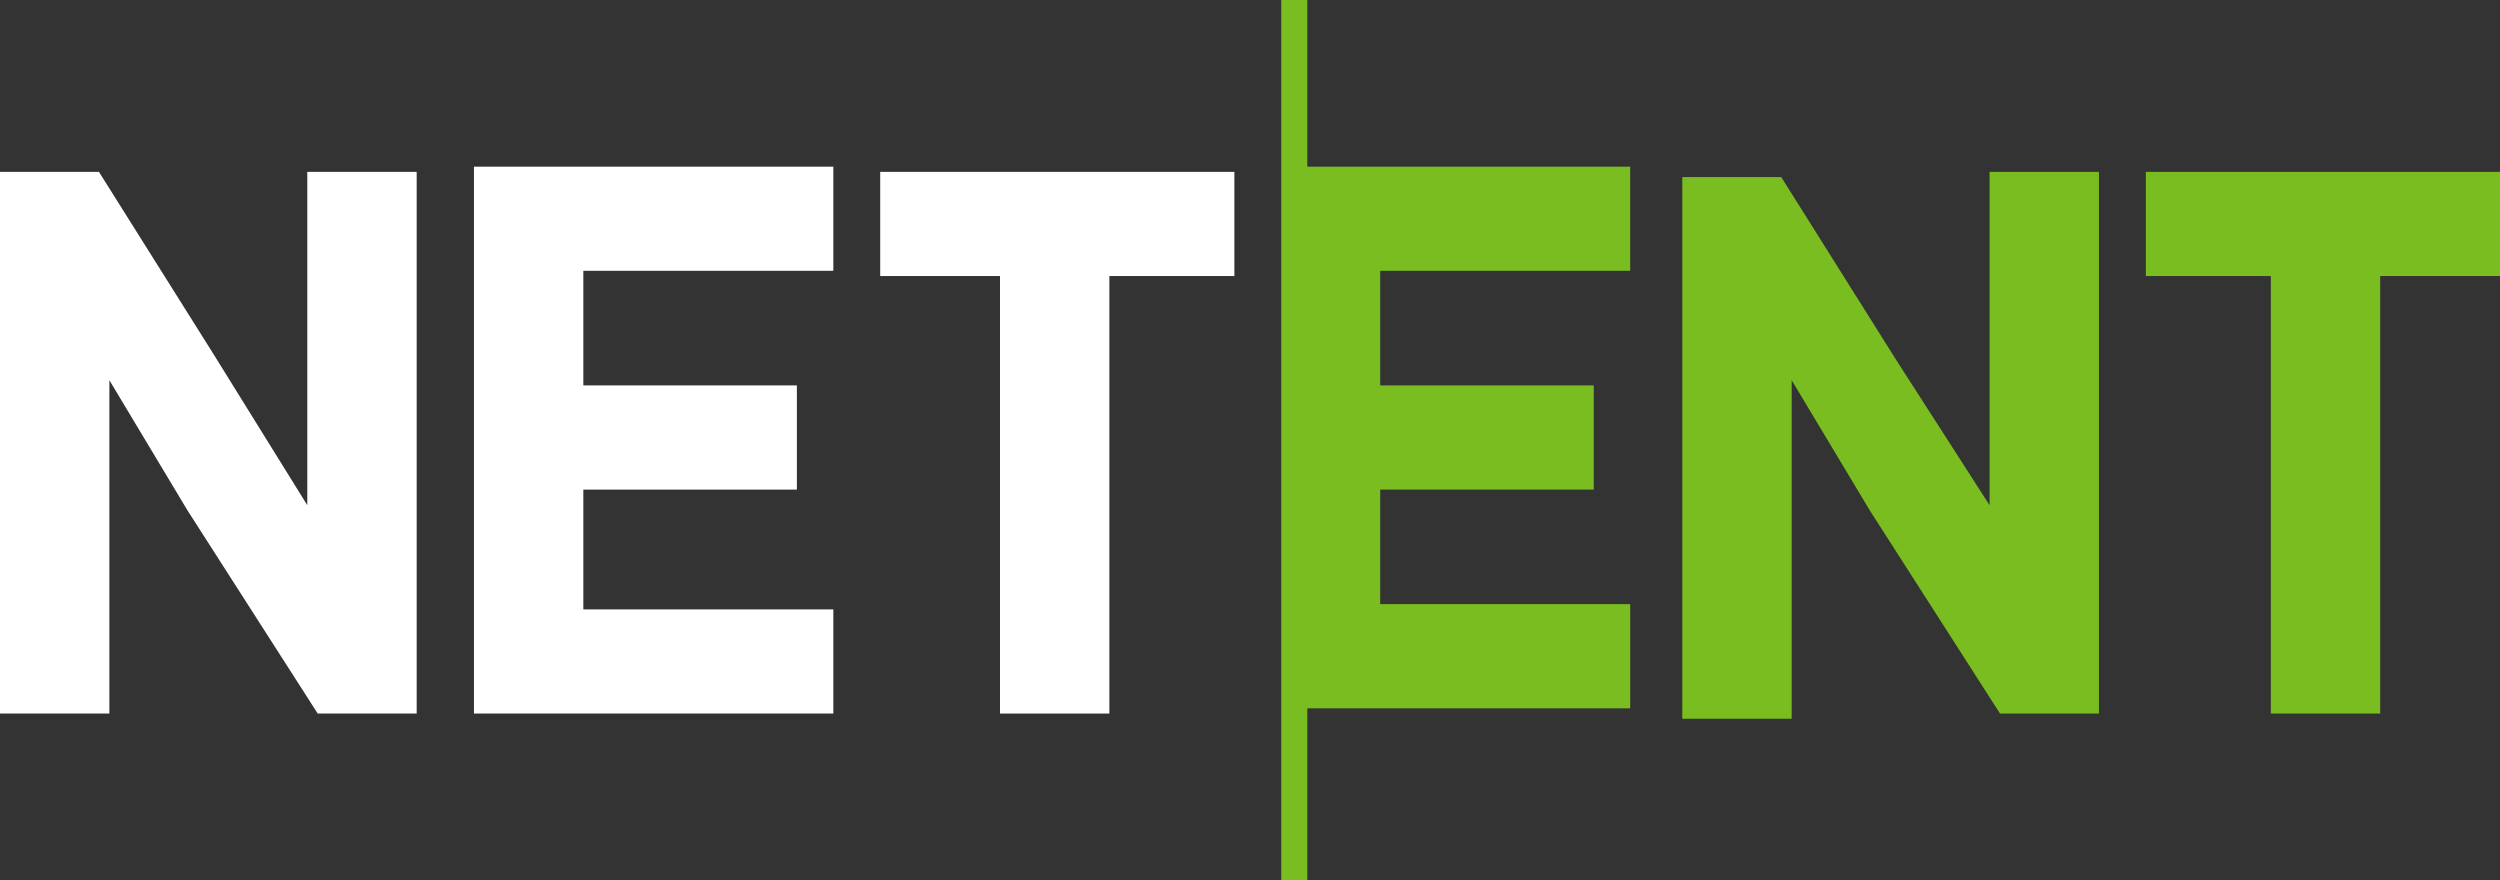
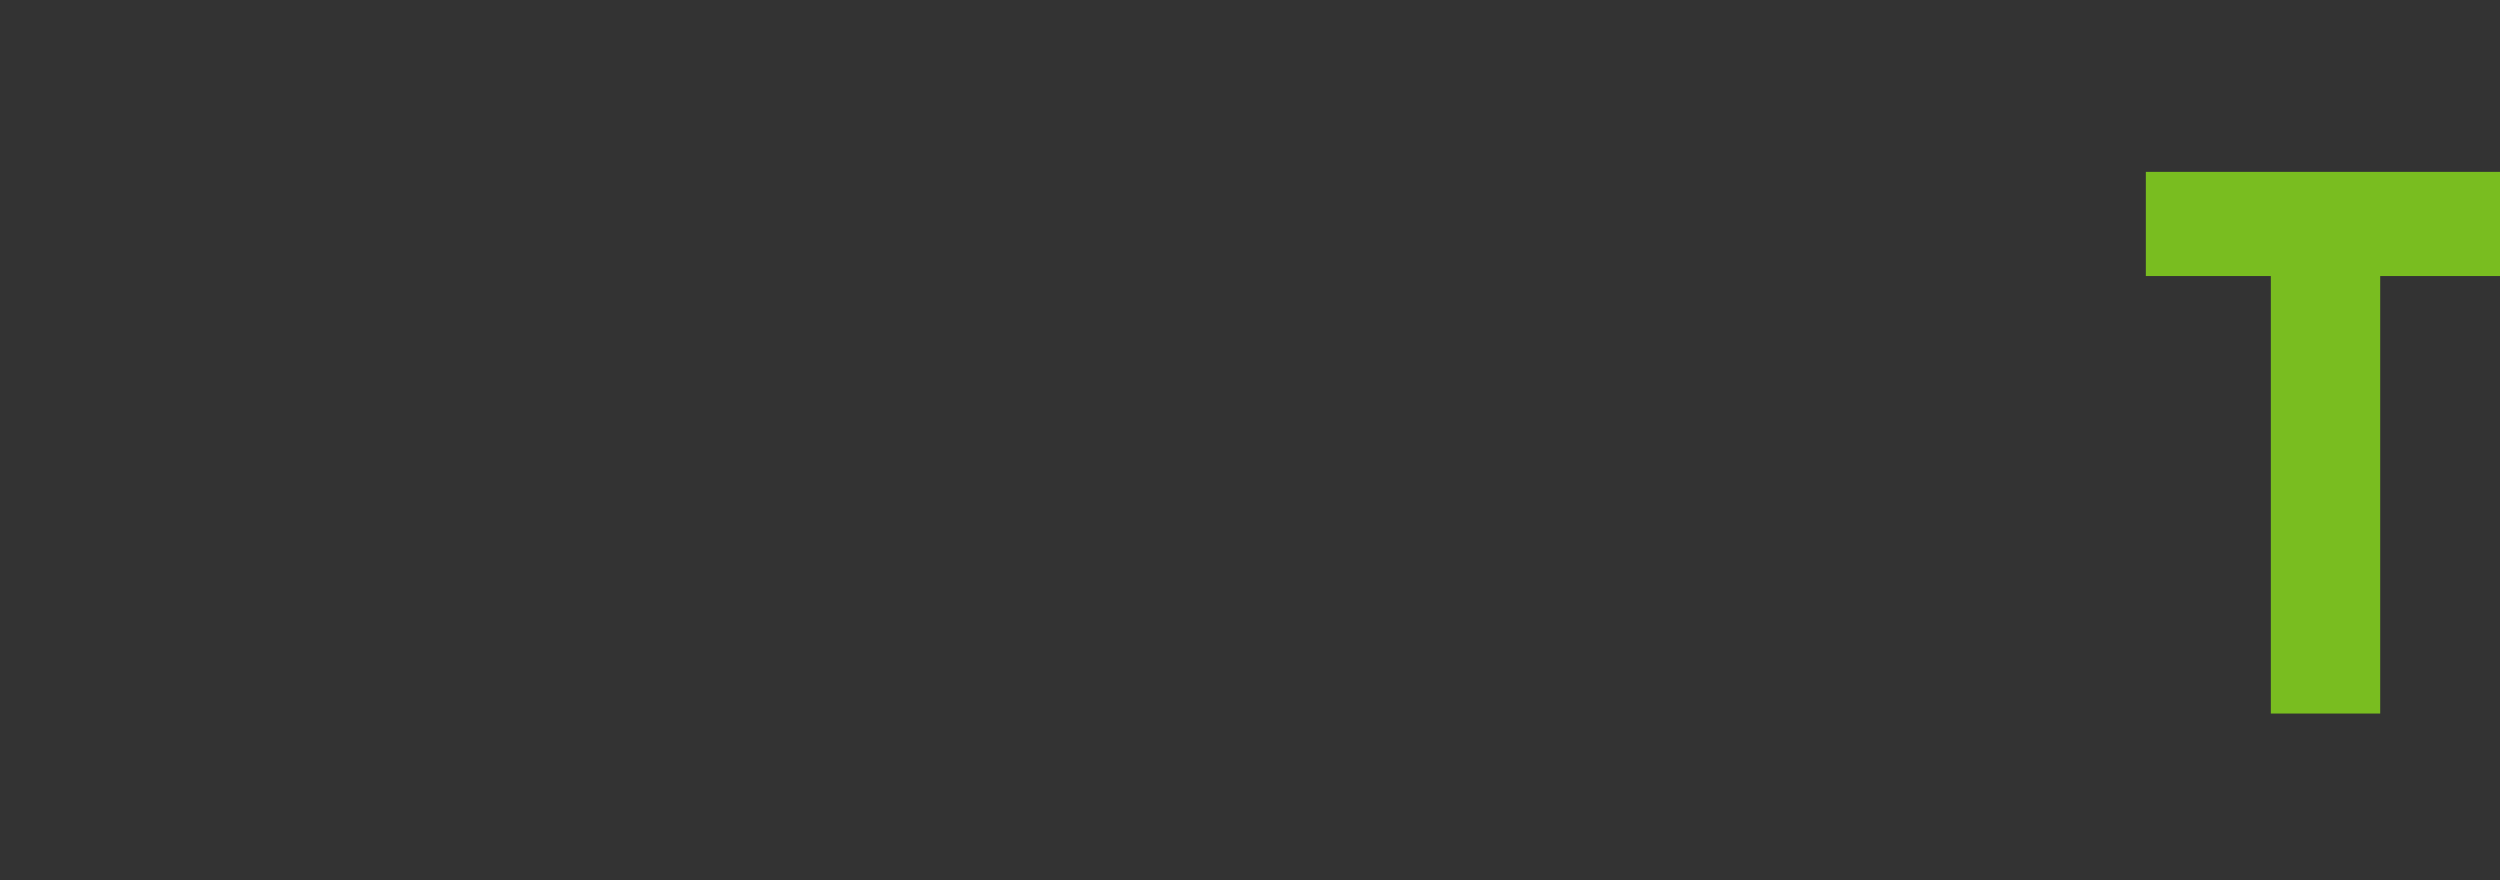
<svg xmlns="http://www.w3.org/2000/svg" version="1.1" id="Layer_1" x="0px" y="0px" viewBox="0 0 48 16.9" style="enable-background:new 0 0 48 16.9;" xml:space="preserve">
  <rect x="0" y="0" width="48" height="16.9" fill="#333333" stroke="none" />
  <style type="text/css">
	.st0{fill:#79BD20;}
	.st1{fill:#FFFFFF;}
</style>
-   <path class="st0" d="M25.1,0h-0.5v16.9h0.5v-3.3h6.2v-2h-4.8V9.4h4.1v-2h-4.1V5.2h4.8v-2h-6.2V0z" />
-   <path class="st1" d="M5.9,9.7L4.1,6.8L1.9,3.3l0,0H0v10.4h2.1V7.3l1.5,2.5l2.5,3.9H8V3.3H5.9V9.7z" />
-   <path class="st1" d="M9.1,13.7H16v-2h-4.8V9.4h4.1v-2h-4.1V5.2H16v-2H9.1V13.7z" />
-   <path class="st1" d="M16.8,5.3h2.4v8.4h2.1V5.3h2.4v-2h-6.8V5.3z" />
-   <path class="st0" d="M38.2,9.7l-1.8-2.8l-2.2-3.5l0,0h-1.9v10.4h2.1V7.3l1.5,2.5l2.5,3.9h1.9V3.3h-2.1V9.7z" />
  <path class="st0" d="M41.2,3.3v2h2.4v8.4h2.1V5.3H48v-2H41.2z" />
</svg>